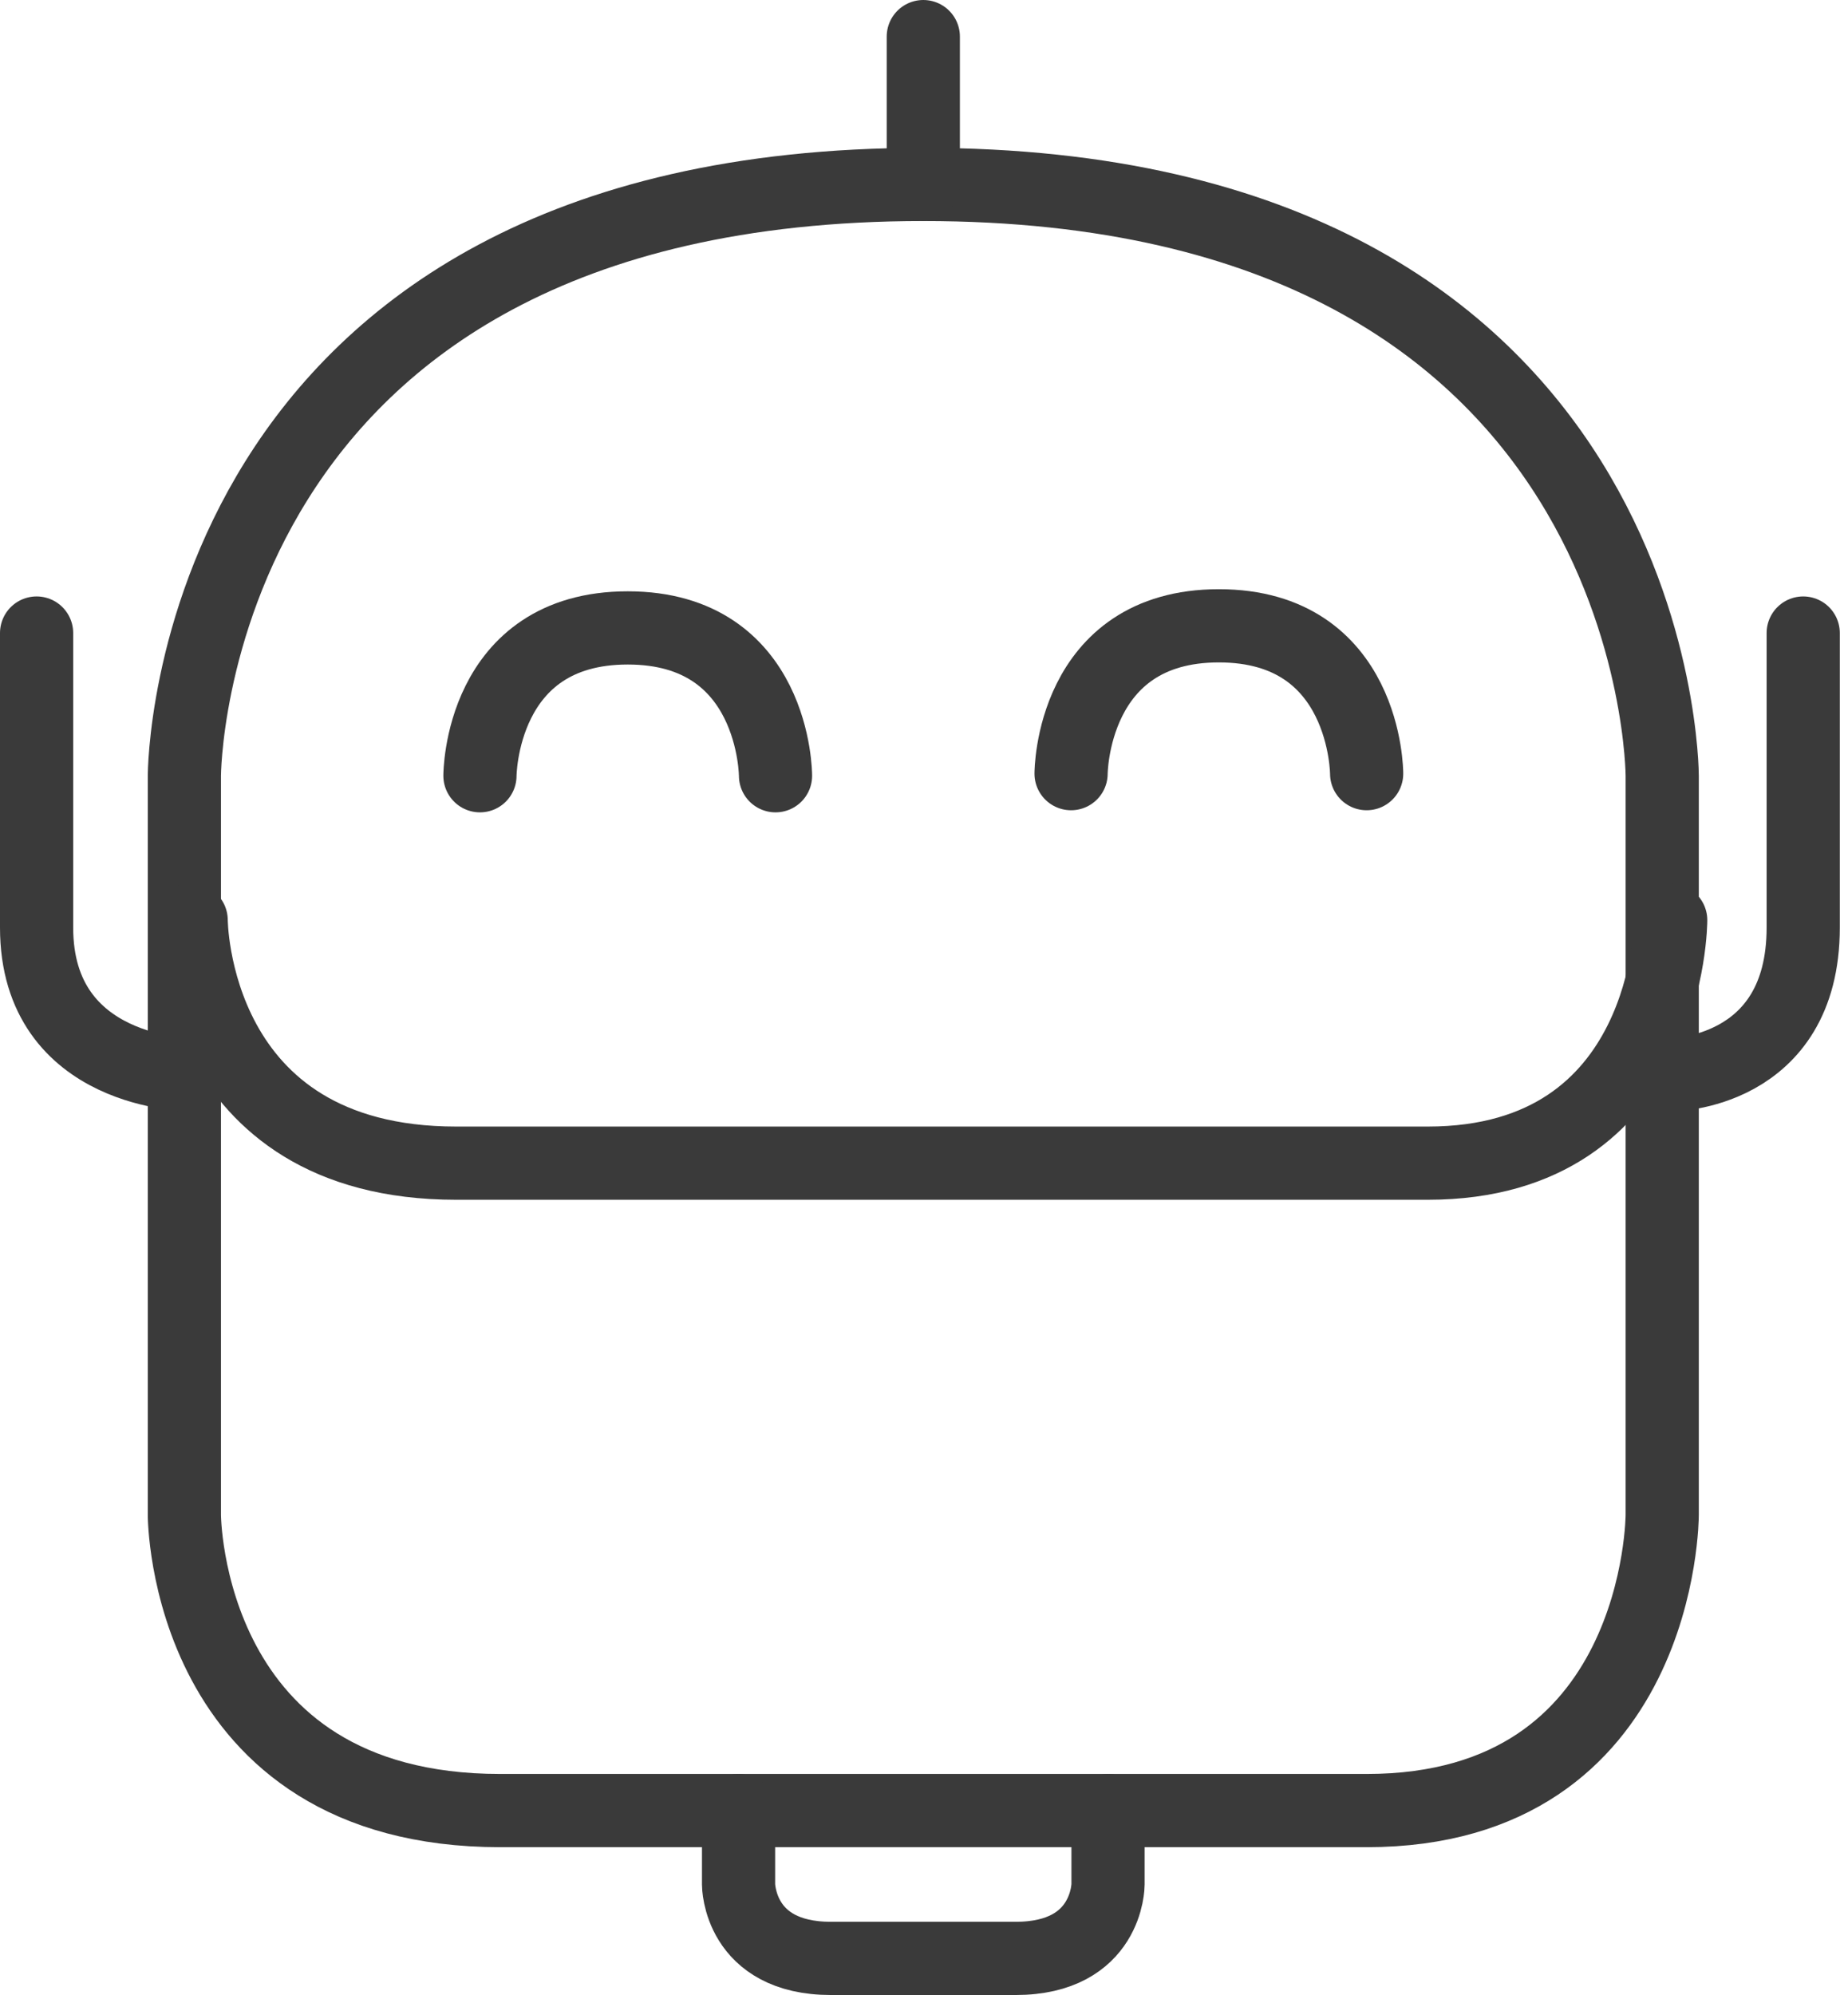
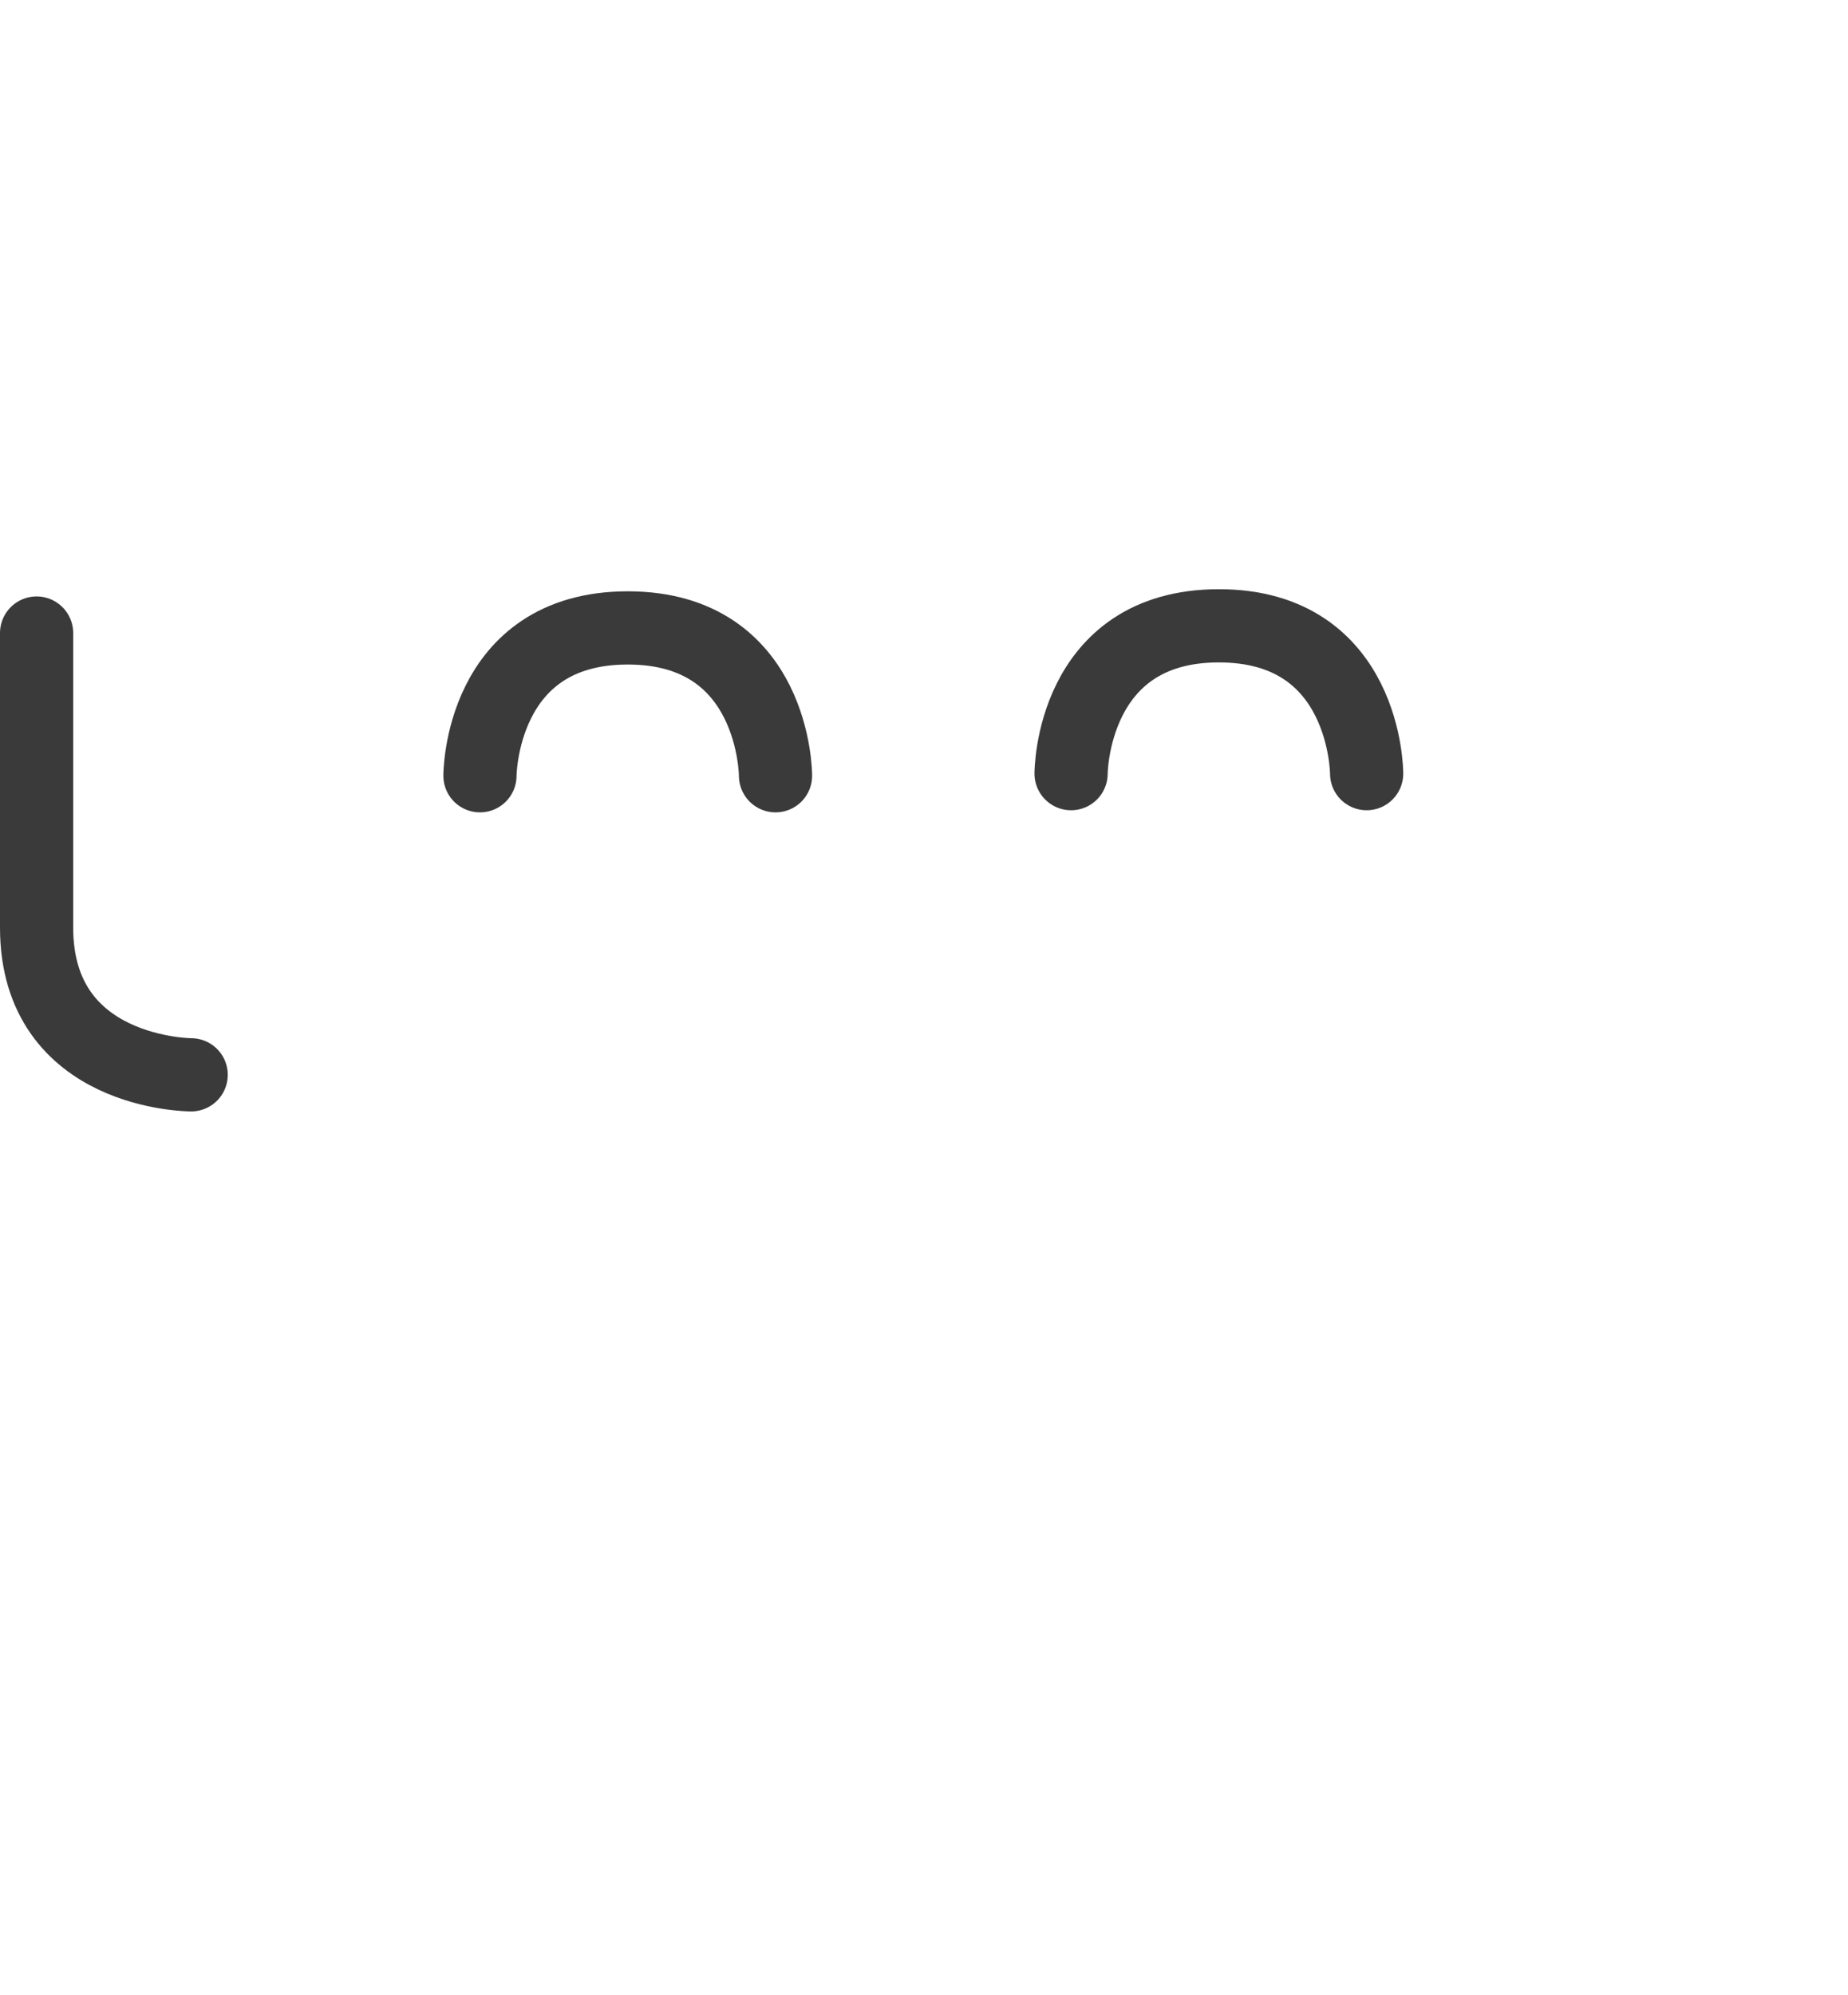
<svg xmlns="http://www.w3.org/2000/svg" width="101" height="109" viewBox="0 0 101 109" fill="none">
-   <path d="M50.462 10.077C10.077 10.077 10.077 42.384 10.077 42.384V82.769C10.077 82.769 10.077 98.923 27.345 98.923H74.692C90.846 98.923 90.846 82.769 90.846 82.769V42.384C90.846 42.384 90.846 10.077 50.462 10.077Z" stroke="#3A3A3A" stroke-width="4" stroke-miterlimit="10" stroke-linecap="round" />
-   <path d="M10.448 50.275C10.448 50.275 10.448 63.551 24.931 63.551H78.034C91.31 63.551 91.31 50.275 91.31 50.275" stroke="#3A3A3A" stroke-width="4" stroke-miterlimit="10" stroke-linecap="round" />
-   <path d="M60.558 98.923V102.962C60.558 102.962 60.558 107 55.505 107H45.418C40.365 107 40.365 102.962 40.365 102.962V98.923" stroke="#3A3A3A" stroke-width="4" stroke-miterlimit="10" stroke-linecap="round" />
  <path d="M10.448 58.724C10.448 58.724 2 58.724 2 50.678V34.587" stroke="#3A3A3A" stroke-width="4" stroke-miterlimit="10" stroke-linecap="round" />
-   <path d="M91.31 58.724C91.31 58.724 98.552 58.724 98.552 50.678V34.587" stroke="#3A3A3A" stroke-width="4" stroke-miterlimit="10" stroke-linecap="round" />
  <path d="M26.231 42.384C26.231 42.384 26.231 34.307 34.308 34.307C42.385 34.307 42.385 42.384 42.385 42.384" stroke="#3A3A3A" stroke-width="4" stroke-miterlimit="10" stroke-linecap="round" />
  <path d="M58.538 42.269C58.538 42.269 58.538 34.192 66.615 34.192C74.692 34.192 74.692 42.269 74.692 42.269" stroke="#3A3A3A" stroke-width="4" stroke-miterlimit="10" stroke-linecap="round" />
-   <path d="M50.462 10.077V2" stroke="#3A3A3A" stroke-width="4" stroke-miterlimit="10" stroke-linecap="round" />
</svg>